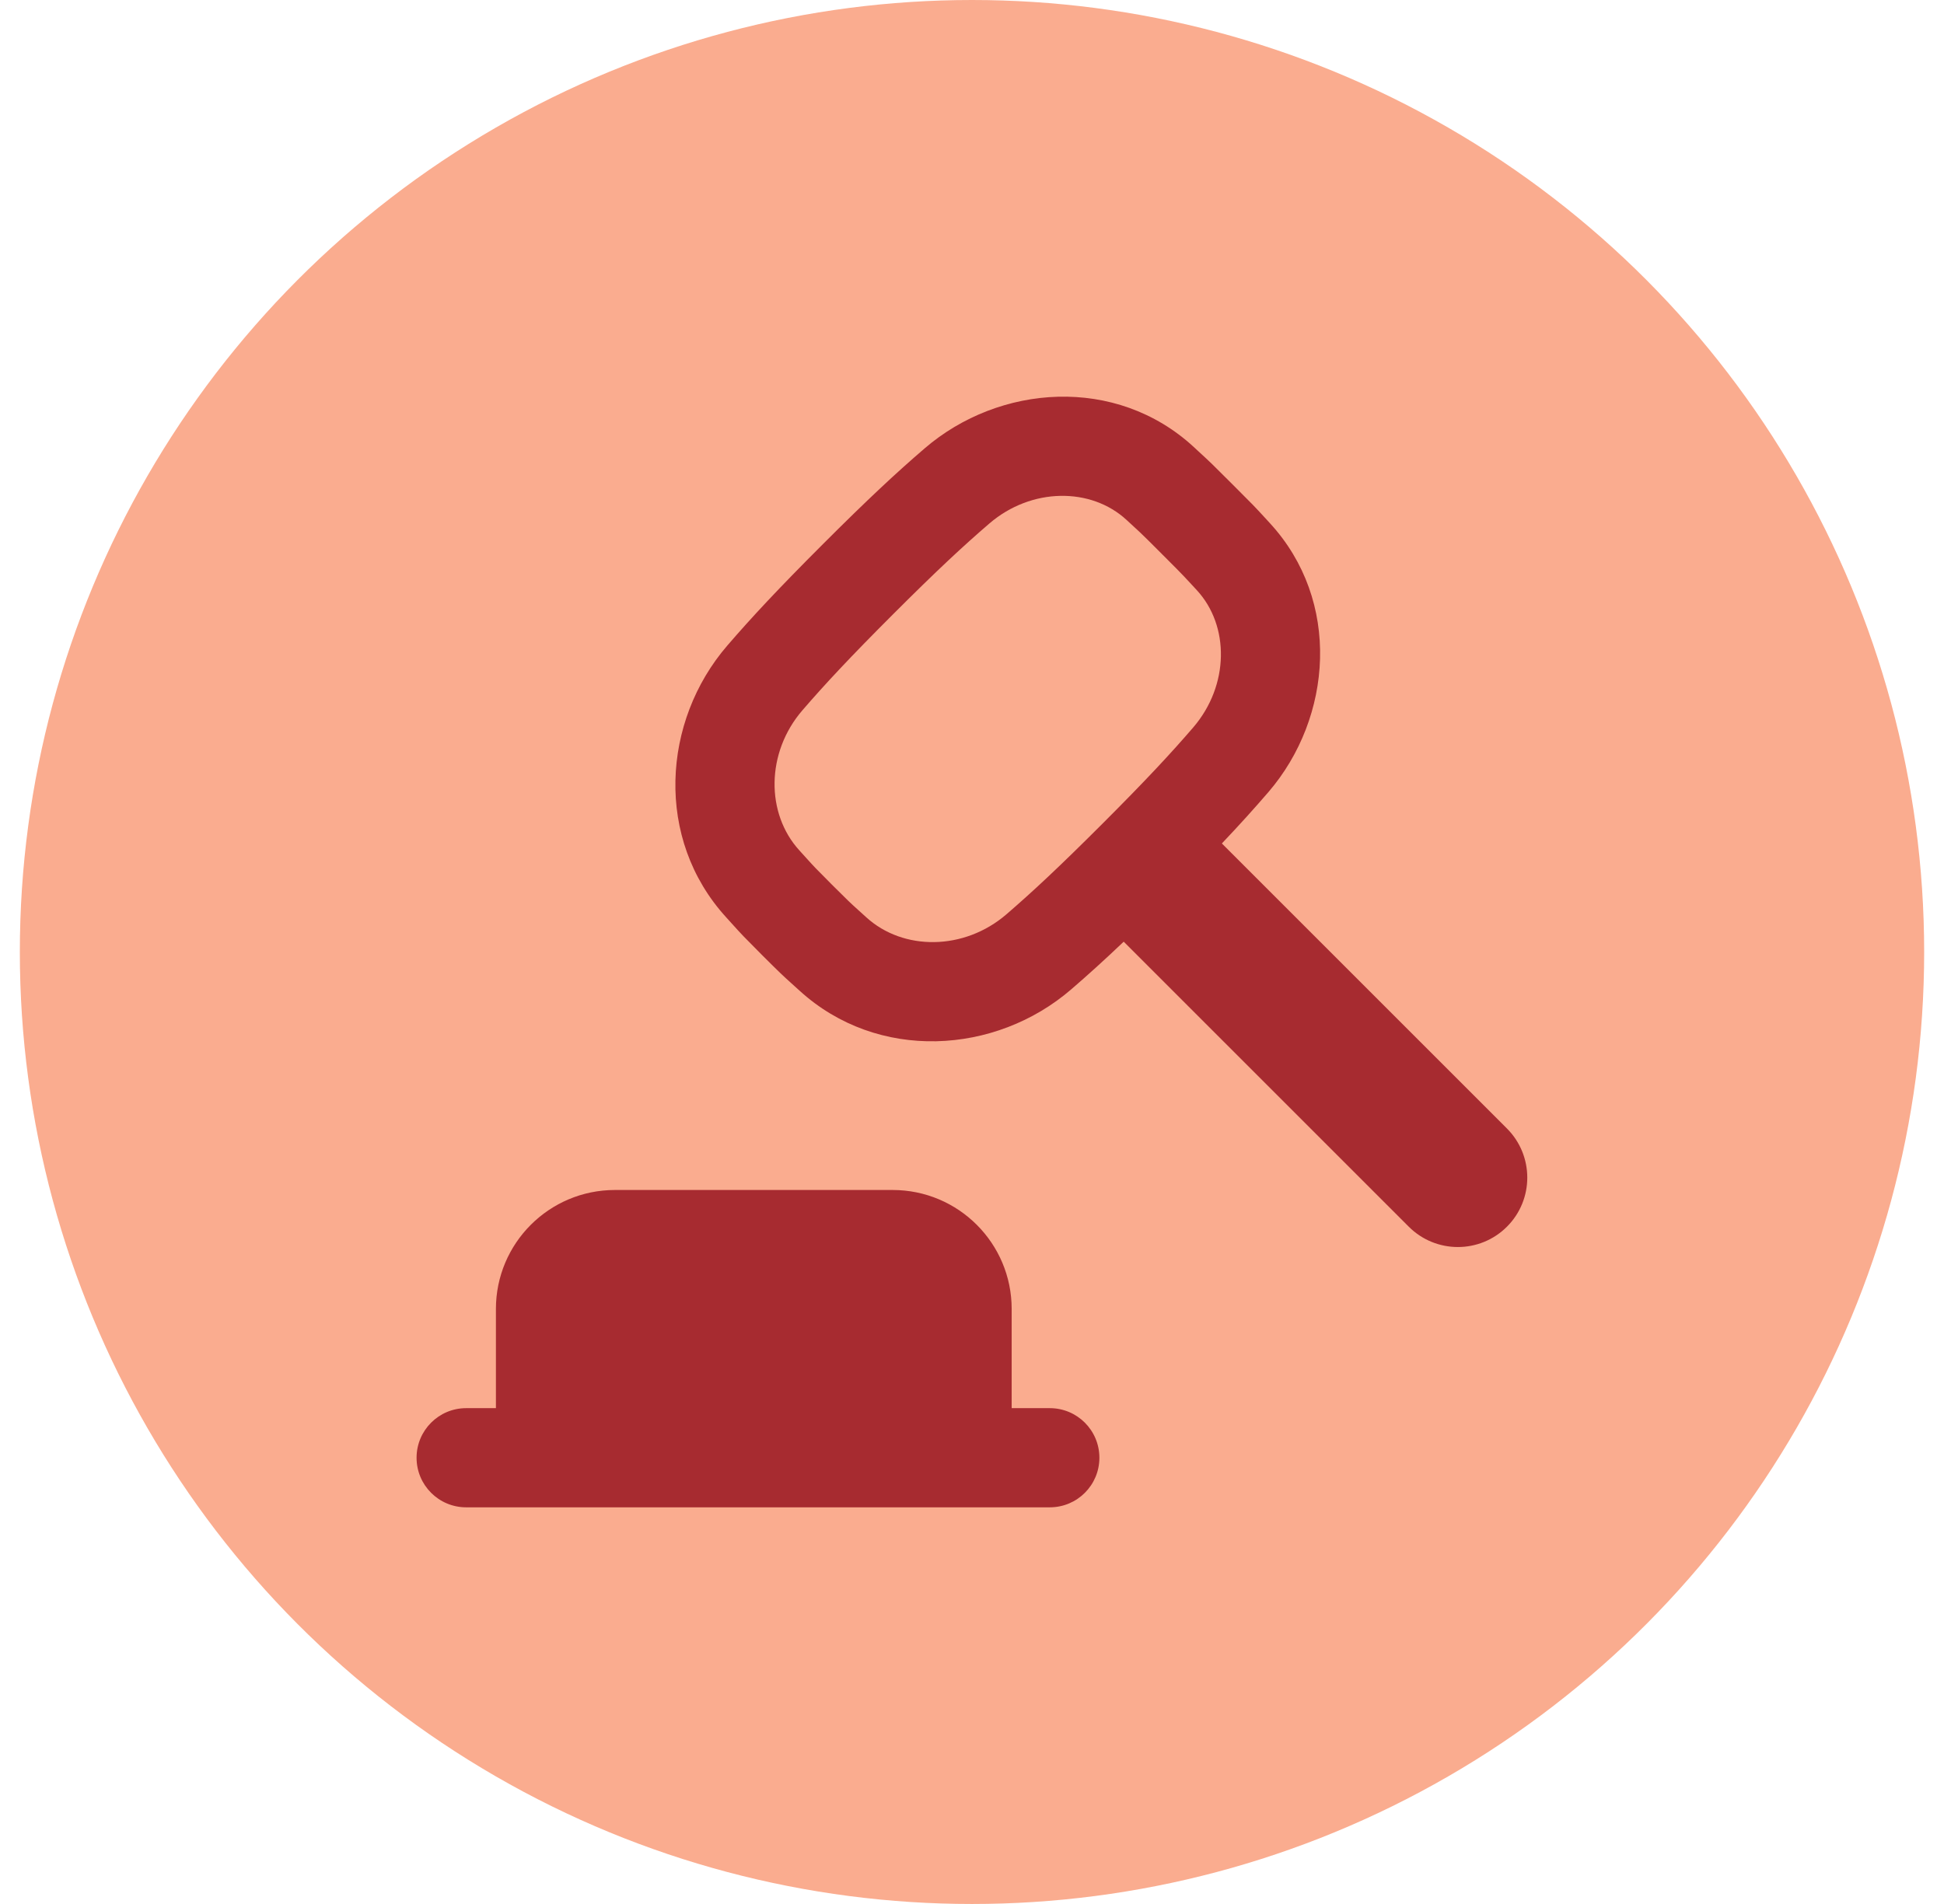
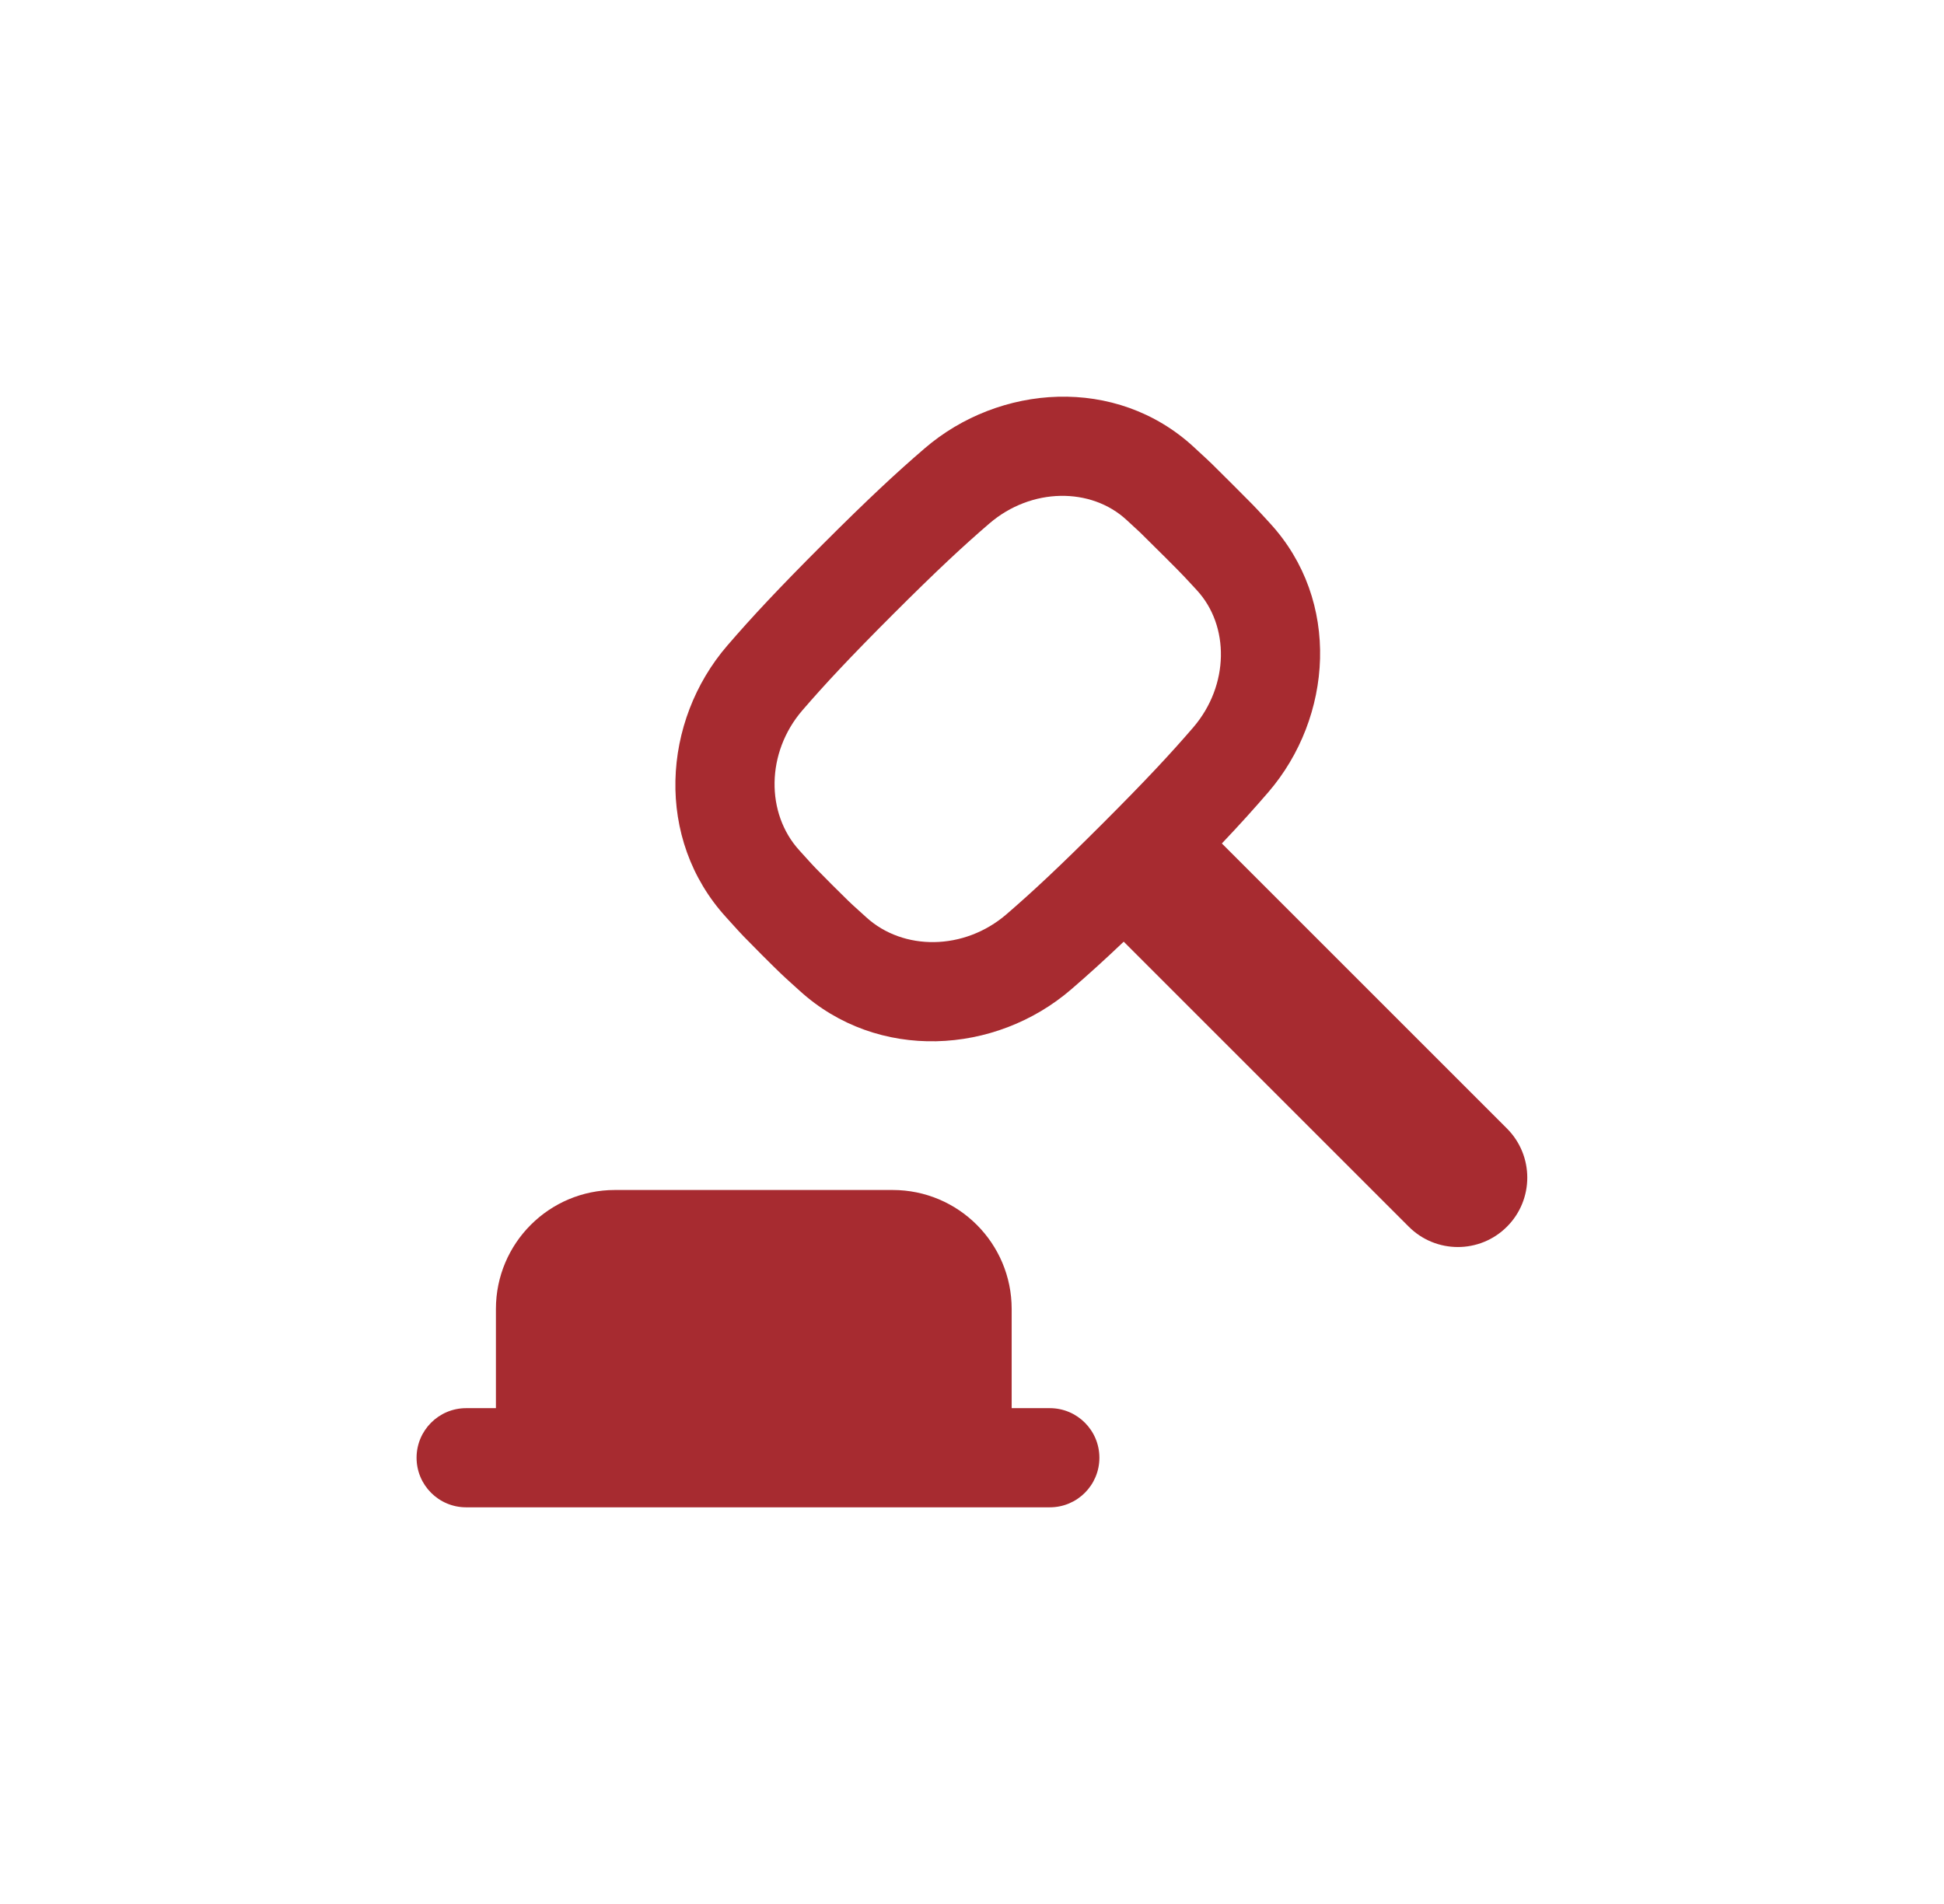
<svg xmlns="http://www.w3.org/2000/svg" width="49" height="48" viewBox="0 0 49 48" fill="none">
-   <circle cx="24.5" cy="24" r="24" fill="#FAAC8F" />
  <g clip-path="url(#clip0_444_49375)">
-     <path fill-rule="evenodd" clip-rule="evenodd" d="M30.09 11.269C28.13 9.462 25.187 9.685 23.306 11.304C22.593 11.917 21.881 12.579 20.74 13.72C19.613 14.847 18.947 15.562 18.334 16.273C16.686 18.181 16.501 21.149 18.302 23.124C18.38 23.21 18.44 23.276 18.49 23.332C18.684 23.546 18.738 23.606 19.203 24.072C19.669 24.537 19.729 24.591 19.943 24.785C19.999 24.835 20.065 24.895 20.151 24.973C22.125 26.774 25.093 26.589 27.002 24.941C27.415 24.585 27.828 24.212 28.324 23.74L35.509 30.925C36.193 31.609 37.301 31.609 37.984 30.925C38.667 30.242 38.667 29.134 37.984 28.45L30.798 21.264C31.257 20.78 31.622 20.374 31.971 19.969C33.589 18.088 33.813 15.145 32.005 13.185L31.899 13.069C31.605 12.75 31.601 12.745 31.065 12.21C30.529 11.674 30.525 11.67 30.205 11.376L30.09 11.269ZM24.936 13.199C25.998 12.285 27.501 12.282 28.395 13.107L28.524 13.226C28.619 13.313 28.681 13.37 28.741 13.427C28.854 13.534 28.963 13.643 29.276 13.956L29.297 13.978L29.319 13.999C29.631 14.312 29.741 14.421 29.847 14.534C29.905 14.594 29.961 14.655 30.048 14.75L30.168 14.88C30.993 15.774 30.989 17.276 30.076 18.339C29.516 18.989 28.899 19.655 27.787 20.767C26.688 21.866 26.019 22.488 25.369 23.049C24.302 23.969 22.766 23.974 21.836 23.126C21.745 23.043 21.678 22.983 21.624 22.934L21.623 22.933C21.43 22.759 21.395 22.727 20.971 22.304C20.548 21.88 20.516 21.845 20.341 21.651C20.292 21.597 20.232 21.53 20.149 21.439C19.3 20.509 19.305 18.973 20.226 17.906C20.787 17.256 21.409 16.587 22.508 15.488C23.62 14.376 24.285 13.759 24.936 13.199ZM11.75 35.5C11.06 35.5 10.5 36.06 10.5 36.75C10.5 37.441 11.06 38 11.75 38H26.461C27.152 38 27.711 37.441 27.711 36.75C27.711 36.06 27.152 35.5 26.461 35.5H25.5V33C25.5 31.343 24.157 30 22.5 30H15.5C13.843 30 12.5 31.343 12.5 33V35.5H11.75Z" fill="#A72B30" />
+     <path fill-rule="evenodd" clip-rule="evenodd" d="M30.09 11.269C28.13 9.462 25.187 9.685 23.306 11.304C22.593 11.917 21.881 12.579 20.74 13.72C19.613 14.847 18.947 15.562 18.334 16.273C16.686 18.181 16.501 21.149 18.302 23.124C18.38 23.21 18.44 23.276 18.49 23.332C18.684 23.546 18.738 23.606 19.203 24.072C19.669 24.537 19.729 24.591 19.943 24.785C19.999 24.835 20.065 24.895 20.151 24.973C22.125 26.774 25.093 26.589 27.002 24.941C27.415 24.585 27.828 24.212 28.324 23.74L35.509 30.925C36.193 31.609 37.301 31.609 37.984 30.925C38.667 30.242 38.667 29.134 37.984 28.45L30.798 21.264C31.257 20.78 31.622 20.374 31.971 19.969C33.589 18.088 33.813 15.145 32.005 13.185L31.899 13.069C31.605 12.75 31.601 12.745 31.065 12.21C30.529 11.674 30.525 11.67 30.205 11.376L30.09 11.269ZM24.936 13.199C25.998 12.285 27.501 12.282 28.395 13.107L28.524 13.226C28.619 13.313 28.681 13.37 28.741 13.427L29.297 13.978L29.319 13.999C29.631 14.312 29.741 14.421 29.847 14.534C29.905 14.594 29.961 14.655 30.048 14.75L30.168 14.88C30.993 15.774 30.989 17.276 30.076 18.339C29.516 18.989 28.899 19.655 27.787 20.767C26.688 21.866 26.019 22.488 25.369 23.049C24.302 23.969 22.766 23.974 21.836 23.126C21.745 23.043 21.678 22.983 21.624 22.934L21.623 22.933C21.43 22.759 21.395 22.727 20.971 22.304C20.548 21.88 20.516 21.845 20.341 21.651C20.292 21.597 20.232 21.53 20.149 21.439C19.3 20.509 19.305 18.973 20.226 17.906C20.787 17.256 21.409 16.587 22.508 15.488C23.62 14.376 24.285 13.759 24.936 13.199ZM11.75 35.5C11.06 35.5 10.5 36.06 10.5 36.75C10.5 37.441 11.06 38 11.75 38H26.461C27.152 38 27.711 37.441 27.711 36.75C27.711 36.06 27.152 35.5 26.461 35.5H25.5V33C25.5 31.343 24.157 30 22.5 30H15.5C13.843 30 12.5 31.343 12.5 33V35.5H11.75Z" fill="#A72B30" />
  </g>
  <defs>
    <clipPath id="clip0_444_49375">
      <rect width="28" height="28" fill="white" transform="translate(10.5 10)" />
    </clipPath>
  </defs>
</svg>